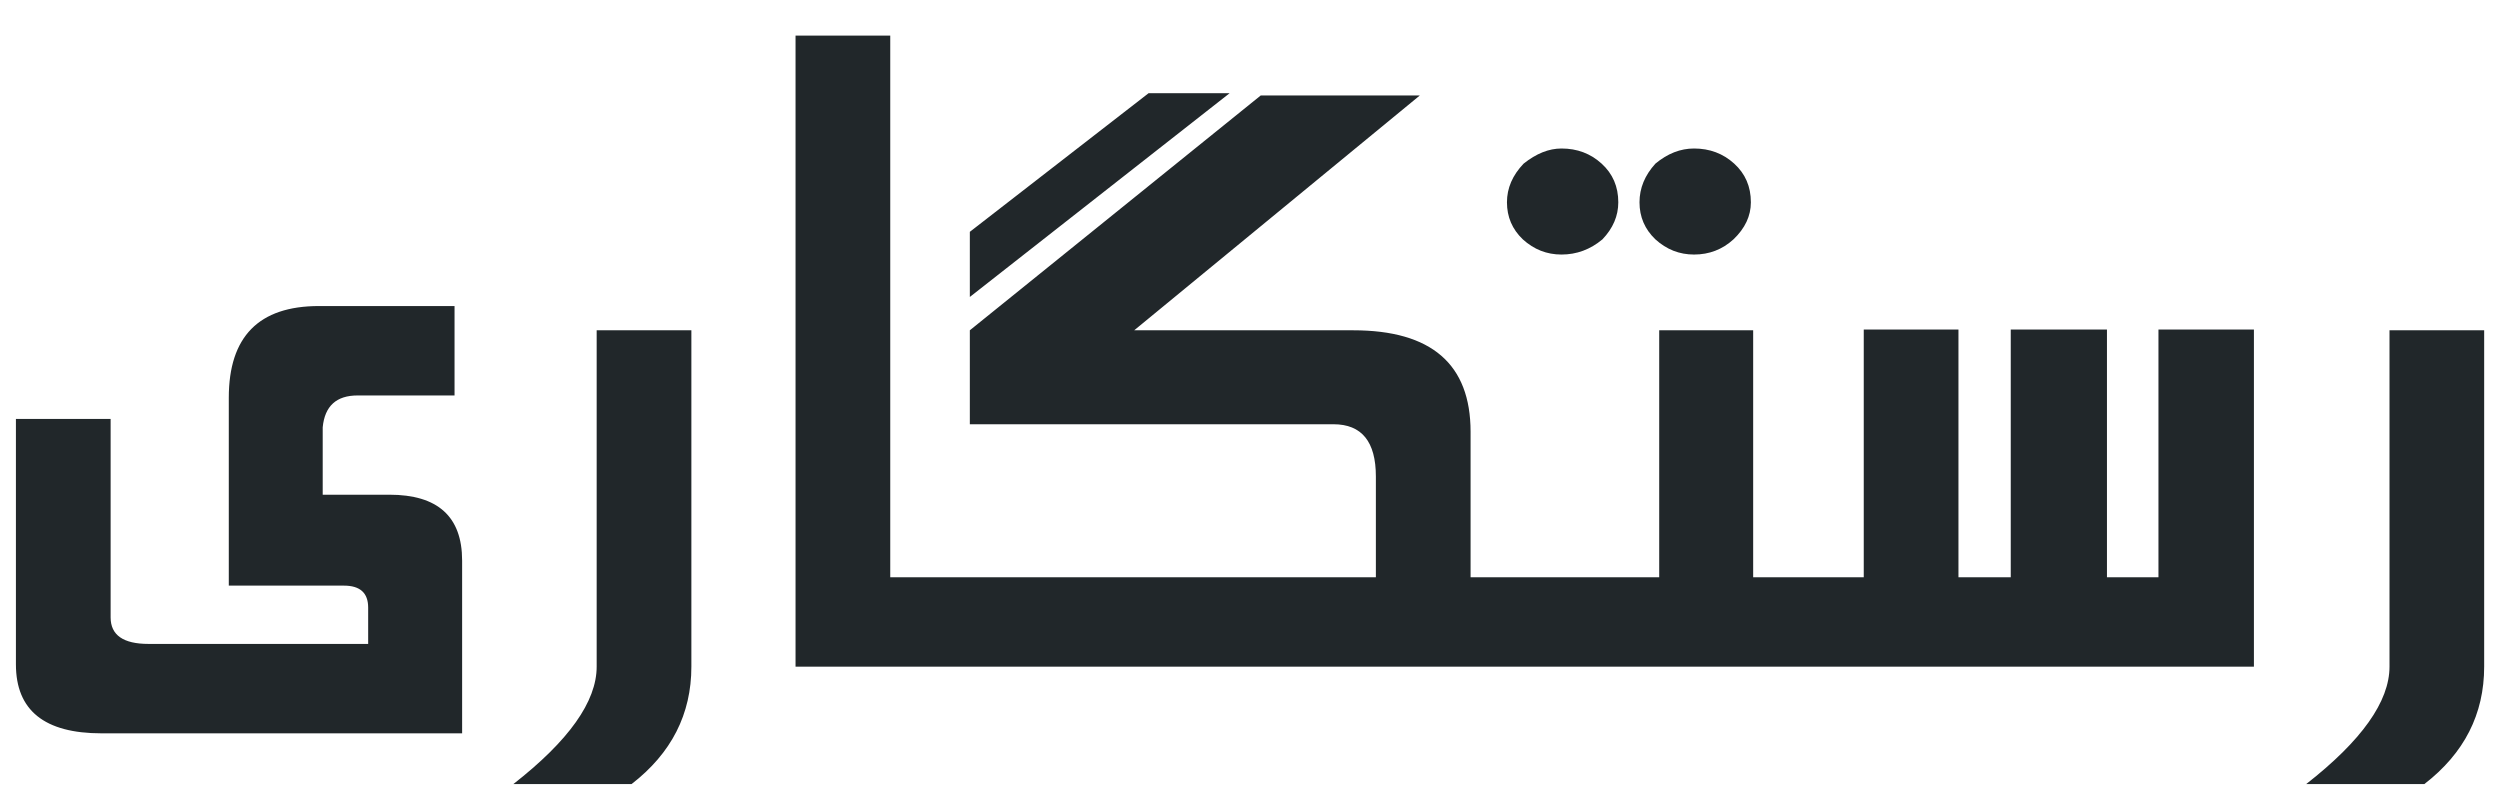
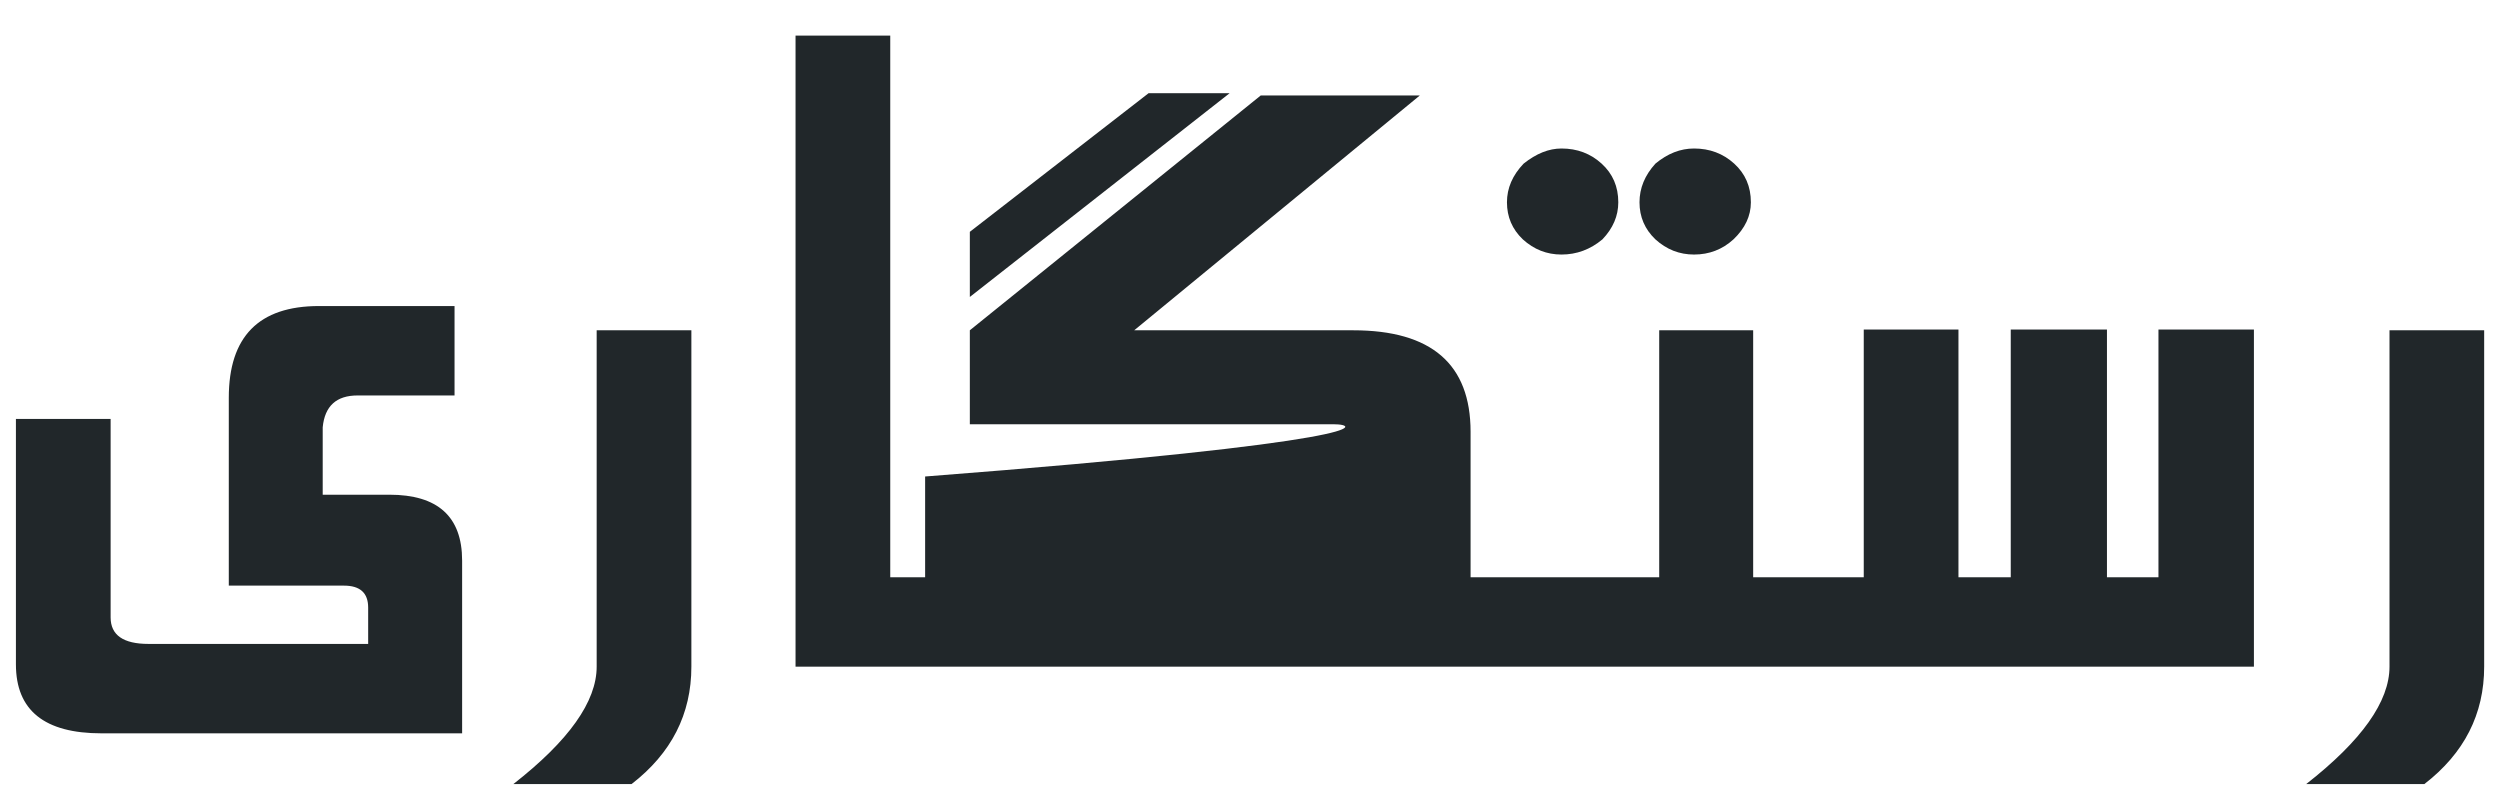
<svg xmlns="http://www.w3.org/2000/svg" width="60" height="19" viewBox="0 0 60 19" fill="none">
-   <path d="M10.909 9.491H8.582C8.073 9.491 7.794 9.745 7.745 10.255V11.873H9.345C10.509 11.873 11.091 12.4 11.091 13.454V17.6H2.436C1.067 17.6 0.382 17.049 0.382 15.945V10.055H2.655V14.818C2.655 15.242 2.958 15.454 3.564 15.454H8.836V14.582C8.836 14.23 8.642 14.055 8.255 14.055H5.491V9.545C5.491 8.079 6.212 7.345 7.655 7.345H10.909V9.491ZM16.593 16C16.593 17.139 16.114 18.079 15.157 18.818H12.32C13.654 17.776 14.32 16.836 14.32 16V7.927H16.593V13.854V16ZM19.093 16V0.855H21.366V13.854H22.547V16H19.093ZM22.203 16V13.854H33.021V11.436C33.021 10.6 32.682 10.182 32.003 10.182H23.276V7.927L30.258 2.291H34.076L27.221 7.927H32.476C34.355 7.927 35.294 8.739 35.294 10.364V13.854H36.53V16H22.203ZM23.276 7.127V5.564L27.567 2.236H29.512L23.276 7.127ZM36.148 16V13.854H39.821V7.927H42.076V13.854H43.112V16H36.148ZM38.458 5.745C38.167 5.988 37.839 6.109 37.476 6.109C37.124 6.109 36.815 5.988 36.548 5.745C36.294 5.503 36.167 5.206 36.167 4.855C36.167 4.515 36.3 4.206 36.567 3.927C36.87 3.685 37.173 3.564 37.476 3.564C37.852 3.564 38.173 3.685 38.439 3.927C38.706 4.17 38.839 4.479 38.839 4.855C38.839 5.182 38.712 5.479 38.458 5.745ZM41.603 5.745C41.336 5.988 41.021 6.109 40.657 6.109C40.306 6.109 39.997 5.988 39.73 5.745C39.476 5.503 39.348 5.206 39.348 4.855C39.348 4.515 39.476 4.206 39.73 3.927C40.021 3.685 40.33 3.564 40.657 3.564C41.033 3.564 41.355 3.685 41.621 3.927C41.888 4.17 42.021 4.479 42.021 4.855C42.021 5.182 41.882 5.479 41.603 5.745ZM42.73 16V13.854H44.73V7.909H47.003V13.854H48.258V7.909H50.567V13.854H51.803V7.909H54.094V16H42.73ZM59.62 16C59.62 17.139 59.142 18.079 58.184 18.818H55.348C56.681 17.776 57.348 16.836 57.348 16V7.927H59.62V13.854V16Z" fill="#21272A" />
+   <path d="M10.909 9.491H8.582C8.073 9.491 7.794 9.745 7.745 10.255V11.873H9.345C10.509 11.873 11.091 12.4 11.091 13.454V17.6H2.436C1.067 17.6 0.382 17.049 0.382 15.945V10.055H2.655V14.818C2.655 15.242 2.958 15.454 3.564 15.454H8.836V14.582C8.836 14.23 8.642 14.055 8.255 14.055H5.491V9.545C5.491 8.079 6.212 7.345 7.655 7.345H10.909V9.491ZM16.593 16C16.593 17.139 16.114 18.079 15.157 18.818H12.32C13.654 17.776 14.32 16.836 14.32 16V7.927H16.593V13.854V16ZM19.093 16V0.855H21.366V13.854H22.547V16H19.093ZM22.203 16V13.854V11.436C33.021 10.6 32.682 10.182 32.003 10.182H23.276V7.927L30.258 2.291H34.076L27.221 7.927H32.476C34.355 7.927 35.294 8.739 35.294 10.364V13.854H36.53V16H22.203ZM23.276 7.127V5.564L27.567 2.236H29.512L23.276 7.127ZM36.148 16V13.854H39.821V7.927H42.076V13.854H43.112V16H36.148ZM38.458 5.745C38.167 5.988 37.839 6.109 37.476 6.109C37.124 6.109 36.815 5.988 36.548 5.745C36.294 5.503 36.167 5.206 36.167 4.855C36.167 4.515 36.3 4.206 36.567 3.927C36.87 3.685 37.173 3.564 37.476 3.564C37.852 3.564 38.173 3.685 38.439 3.927C38.706 4.17 38.839 4.479 38.839 4.855C38.839 5.182 38.712 5.479 38.458 5.745ZM41.603 5.745C41.336 5.988 41.021 6.109 40.657 6.109C40.306 6.109 39.997 5.988 39.73 5.745C39.476 5.503 39.348 5.206 39.348 4.855C39.348 4.515 39.476 4.206 39.73 3.927C40.021 3.685 40.33 3.564 40.657 3.564C41.033 3.564 41.355 3.685 41.621 3.927C41.888 4.17 42.021 4.479 42.021 4.855C42.021 5.182 41.882 5.479 41.603 5.745ZM42.73 16V13.854H44.73V7.909H47.003V13.854H48.258V7.909H50.567V13.854H51.803V7.909H54.094V16H42.73ZM59.62 16C59.62 17.139 59.142 18.079 58.184 18.818H55.348C56.681 17.776 57.348 16.836 57.348 16V7.927H59.62V13.854V16Z" fill="#21272A" />
</svg>